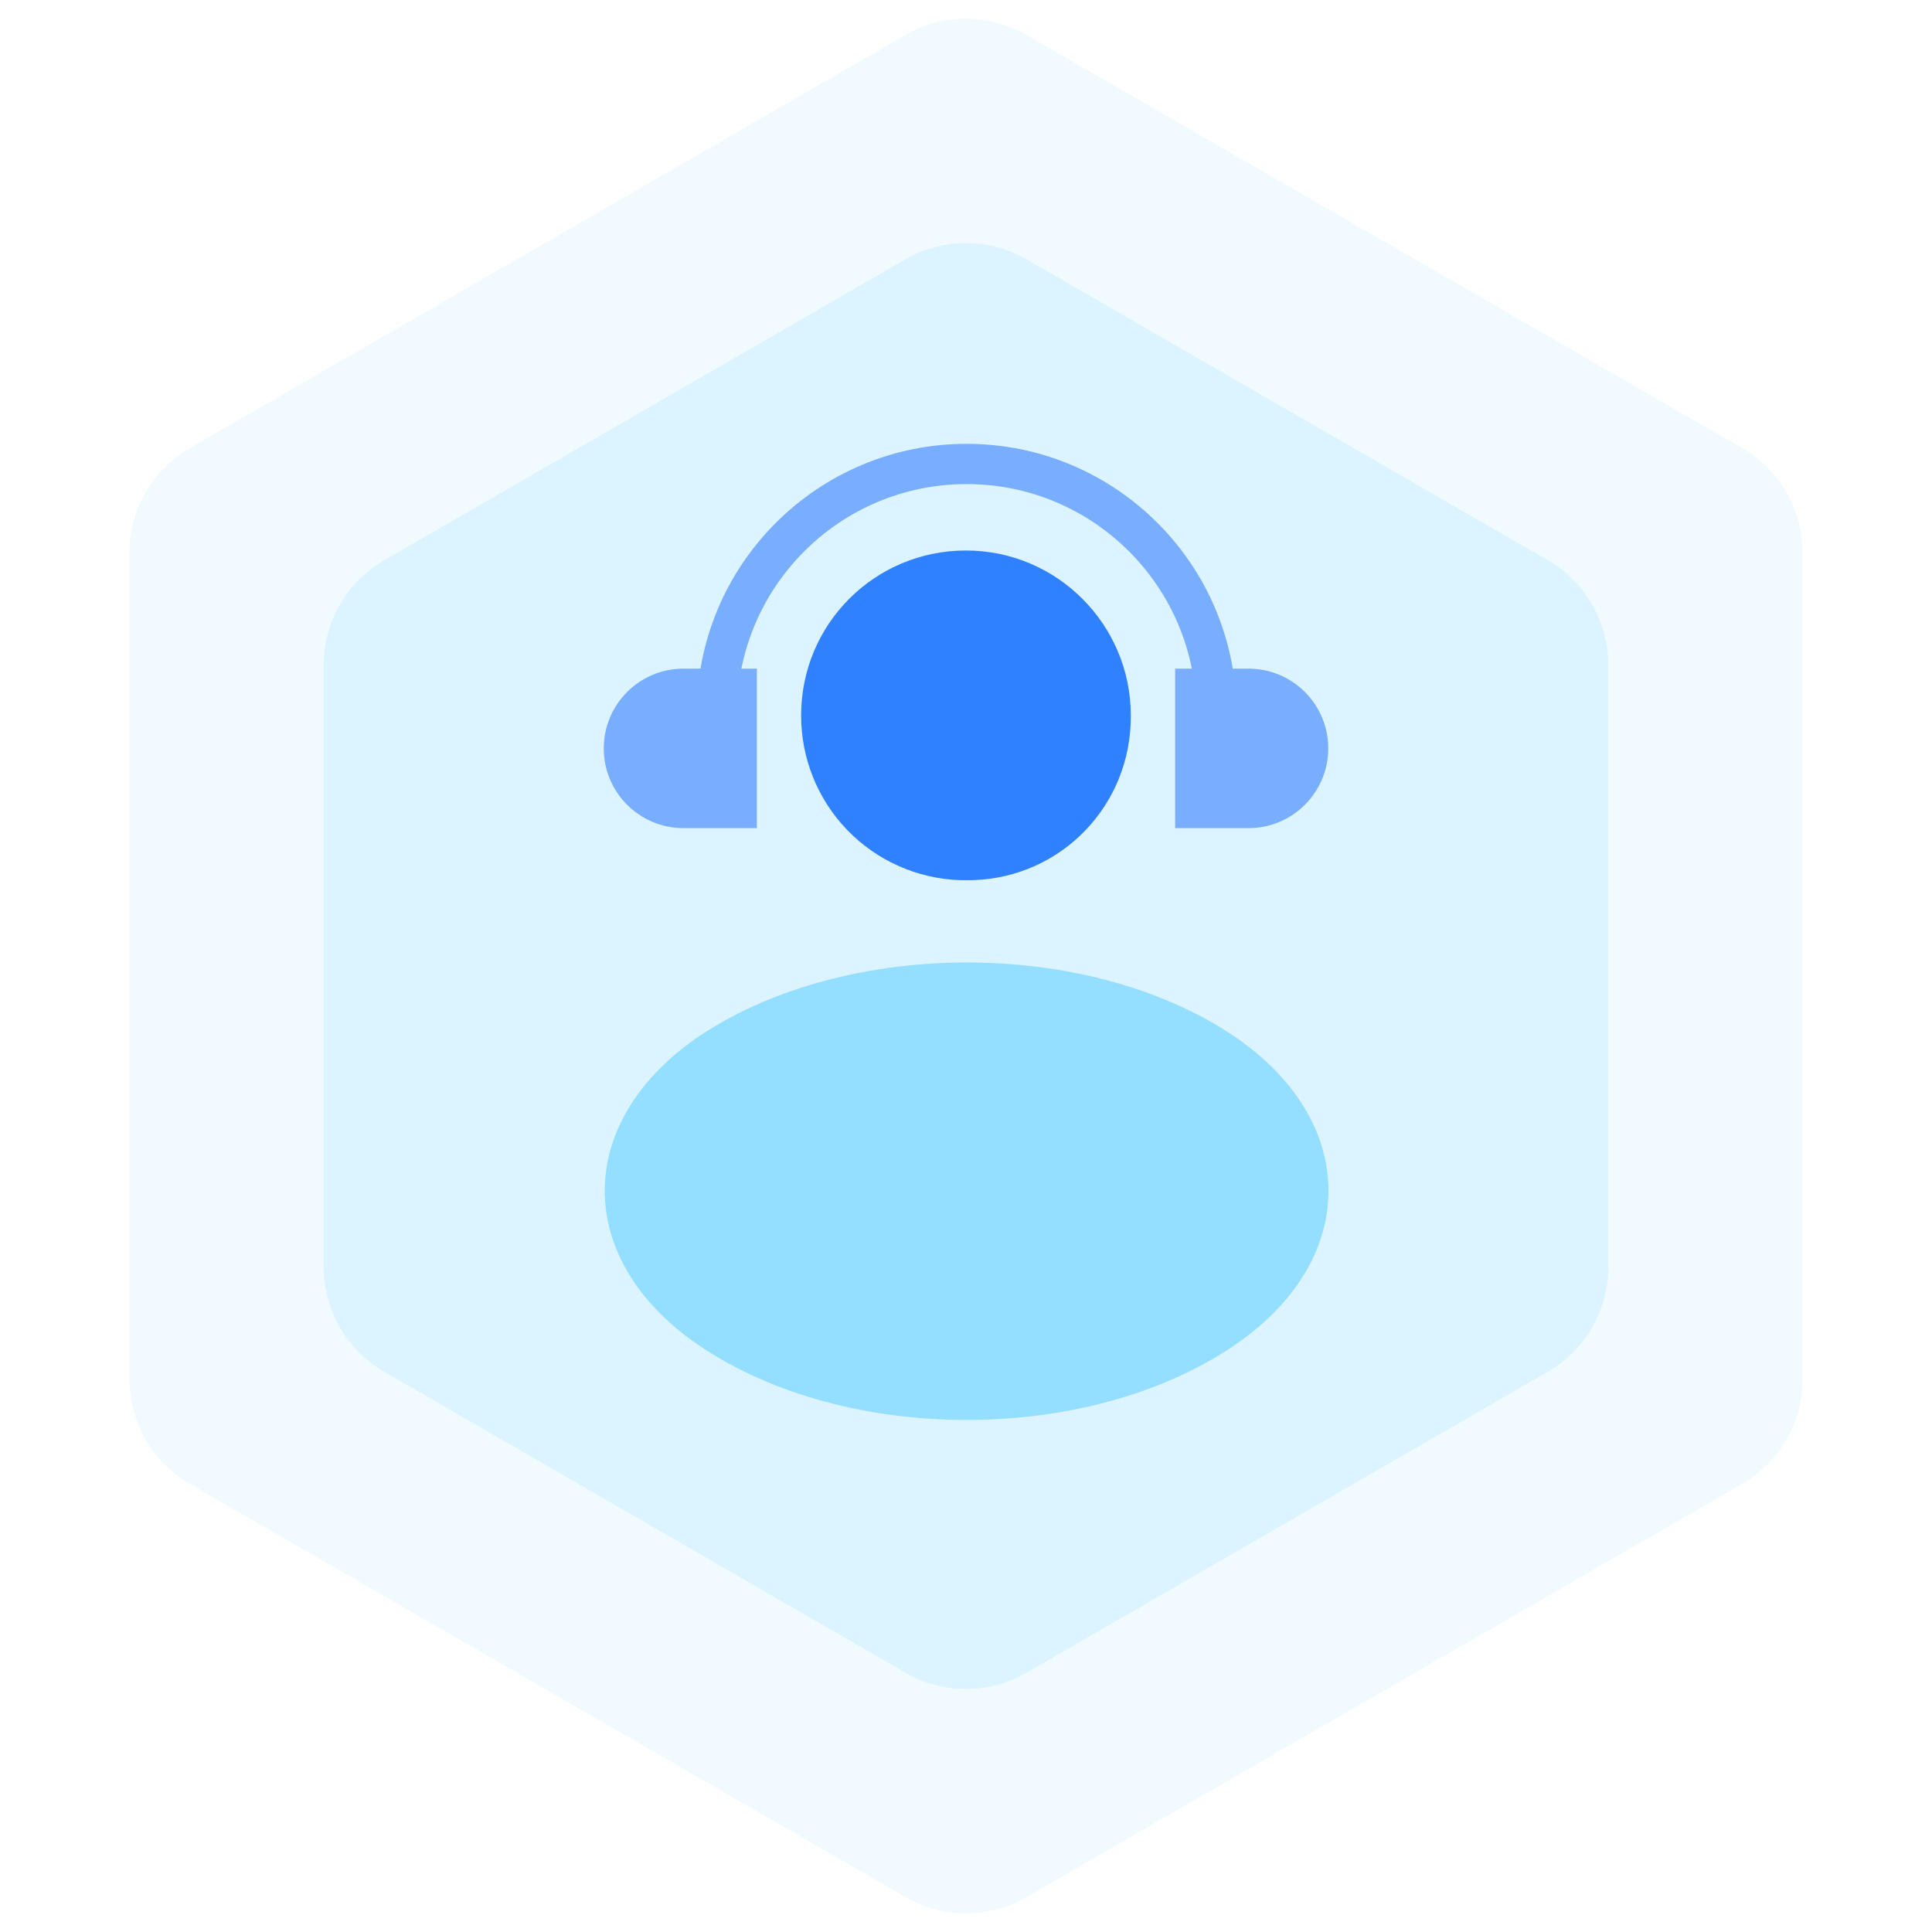
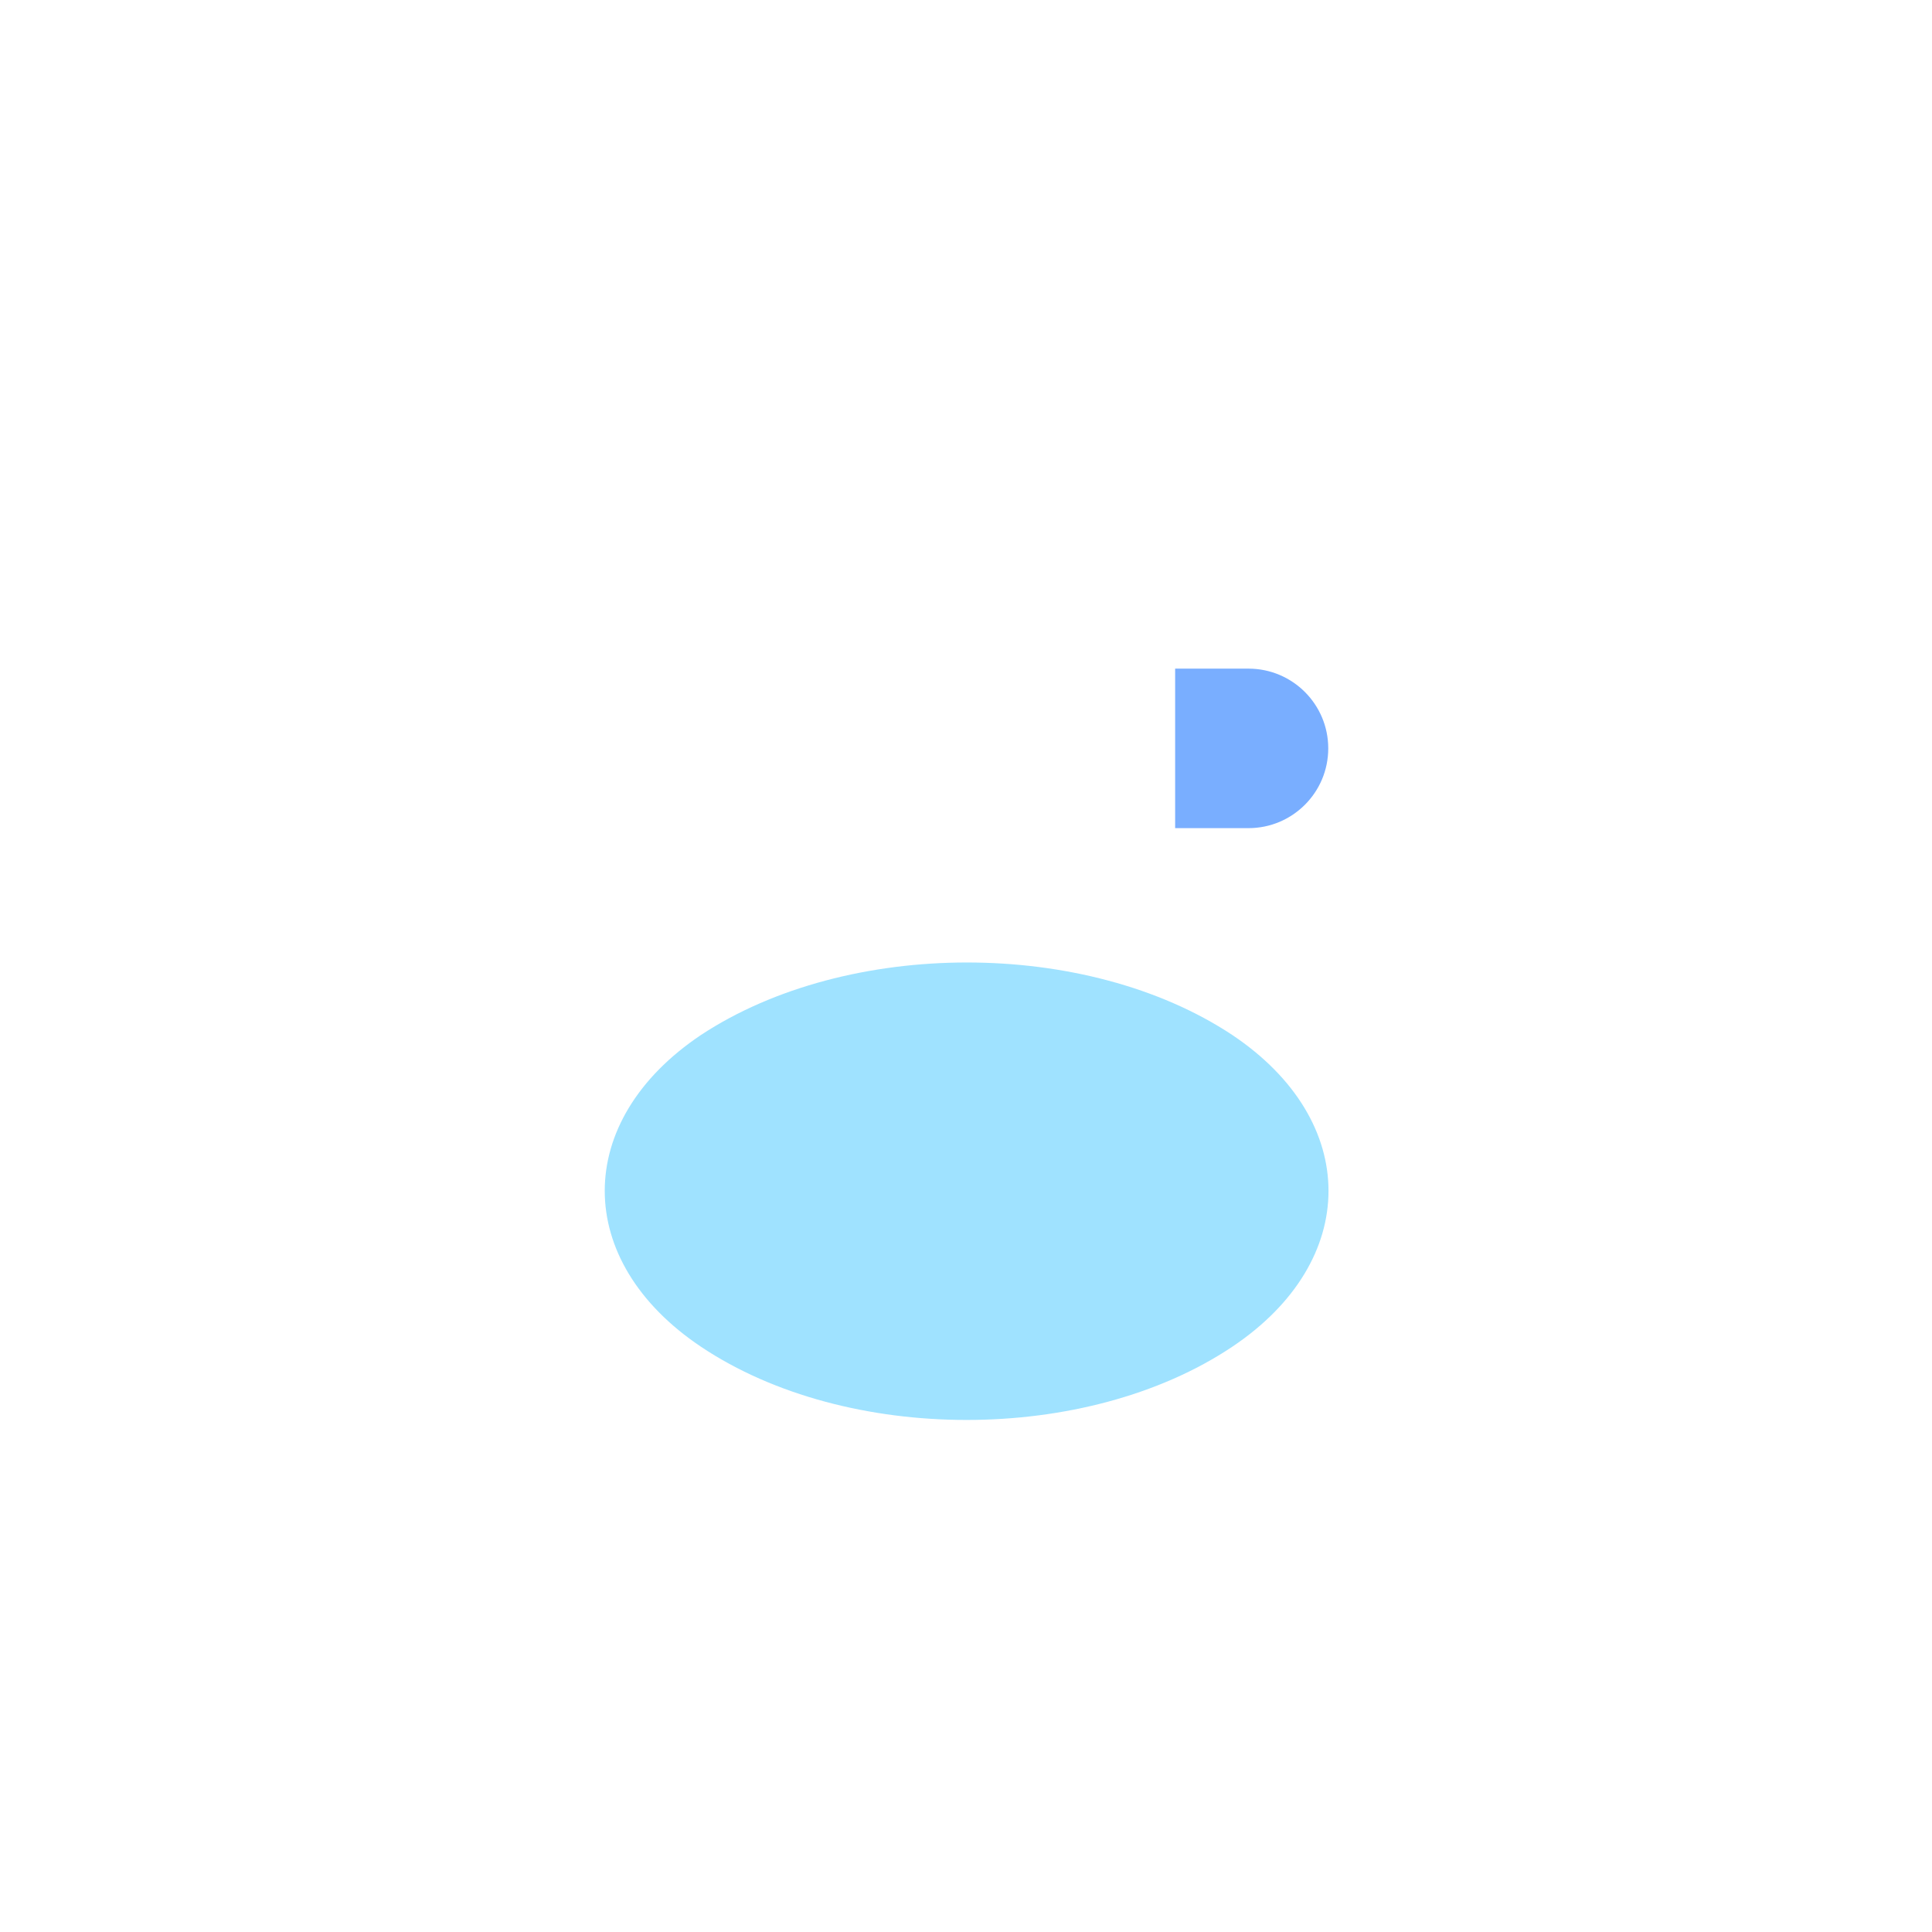
<svg xmlns="http://www.w3.org/2000/svg" width="48" height="48" viewBox="0 0 48 48" fill="none">
-   <path d="M22.5 0.866C23.428 0.33 24.572 0.33 25.5 0.866L43.285 11.134C44.213 11.67 44.785 12.66 44.785 13.732V34.268C44.785 35.34 44.213 36.33 43.285 36.866L25.5 47.134C24.572 47.67 23.428 47.67 22.5 47.134L4.715 36.866C3.787 36.33 3.215 35.34 3.215 34.268V13.732C3.215 12.66 3.787 11.67 4.715 11.134L22.5 0.866Z" fill="#F0FAFF" />
-   <path d="M22.5 6.441C23.428 5.905 24.572 5.905 25.5 6.441L38.457 13.921C39.385 14.457 39.957 15.448 39.957 16.52V31.481C39.957 32.553 39.385 33.543 38.457 34.079L25.5 41.559C24.572 42.095 23.428 42.095 22.5 41.559L9.543 34.079C8.615 33.543 8.043 32.553 8.043 31.481V16.52C8.043 15.448 8.615 14.457 9.543 13.921L22.5 6.441Z" fill="#DBF4FF" />
  <g filter="url(#filter0_b_201_1857)">
    <path d="M17.418 25.712C14.227 27.847 14.227 31.326 17.418 33.461C21.04 35.884 26.99 35.884 30.613 33.461C33.804 31.326 33.804 27.847 30.613 25.712C26.99 23.313 21.064 23.313 17.418 25.712Z" fill="#77D6FF" fill-opacity="0.7" />
  </g>
  <g filter="url(#filter1_b_201_1857)">
-     <path d="M23.852 21.867H24.167C26.372 21.804 28.115 19.998 28.094 17.772C28.094 15.525 26.267 13.677 23.999 13.677C21.731 13.677 19.904 15.504 19.904 17.772C19.901 18.834 20.311 19.855 21.048 20.62C21.785 21.384 22.791 21.831 23.852 21.867Z" fill="#2F81FF" />
-   </g>
-   <path d="M30.221 17.733C30.221 14.306 27.443 11.527 24.015 11.527C20.588 11.527 17.81 14.306 17.81 17.733" stroke="#79AEFF" stroke-linecap="round" />
+     </g>
  <path d="M29.196 16.612H31.018C32.113 16.612 33 17.499 33 18.593C33 19.688 32.113 20.575 31.018 20.575H29.196V16.612Z" fill="#79AEFF" />
-   <path d="M18.804 20.575L16.982 20.575C15.887 20.575 15 19.688 15 18.594C15 17.499 15.887 16.612 16.982 16.612L18.804 16.612L18.804 20.575Z" fill="#79AEFF" />
  <defs>
    <filter id="filter0_b_201_1857" x="13.024" y="21.913" width="21.981" height="15.366" filterUnits="userSpaceOnUse" color-interpolation-filters="sRGB">
      <feFlood flood-opacity="0" result="BackgroundImageFix" />
      <feGaussianBlur in="BackgroundImageFix" stdDeviation="1" />
      <feComposite in2="SourceAlpha" operator="in" result="effect1_backgroundBlur_201_1857" />
      <feBlend mode="normal" in="SourceGraphic" in2="effect1_backgroundBlur_201_1857" result="shape" />
    </filter>
    <filter id="filter1_b_201_1857" x="9.904" y="3.677" width="28.19" height="28.19" filterUnits="userSpaceOnUse" color-interpolation-filters="sRGB">
      <feFlood flood-opacity="0" result="BackgroundImageFix" />
      <feGaussianBlur in="BackgroundImageFix" stdDeviation="5" />
      <feComposite in2="SourceAlpha" operator="in" result="effect1_backgroundBlur_201_1857" />
      <feBlend mode="normal" in="SourceGraphic" in2="effect1_backgroundBlur_201_1857" result="shape" />
    </filter>
  </defs>
</svg>